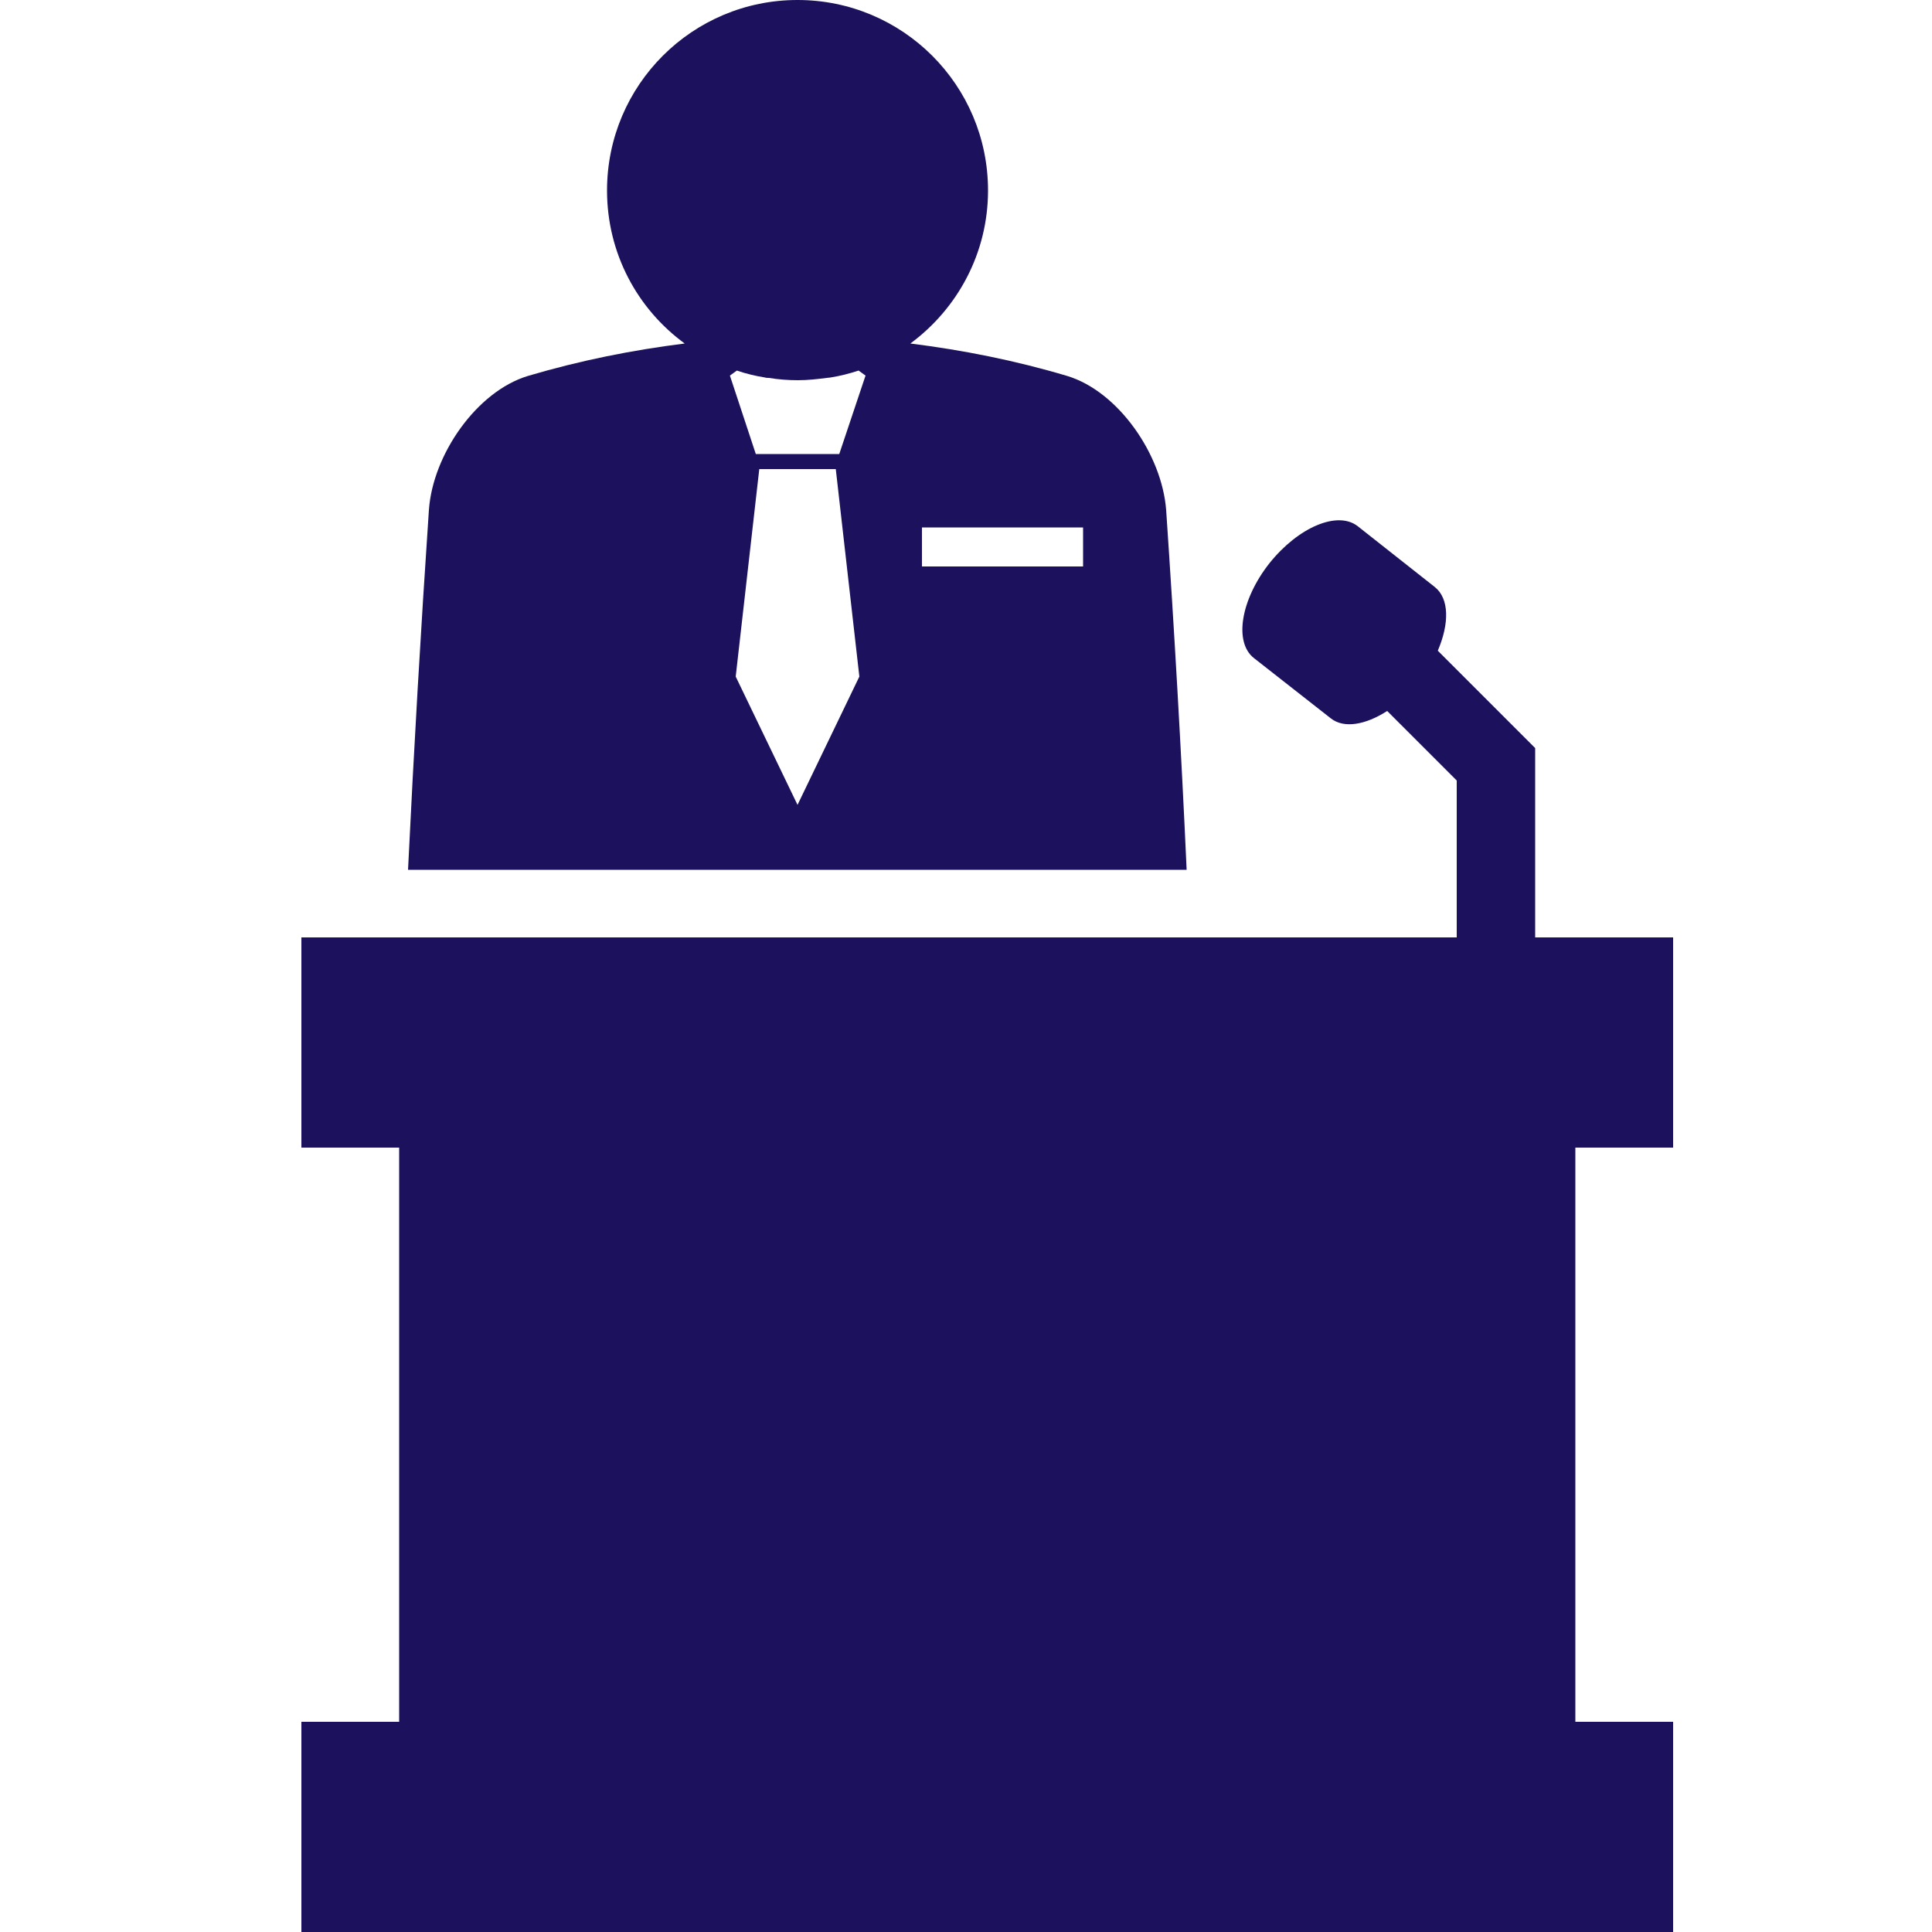
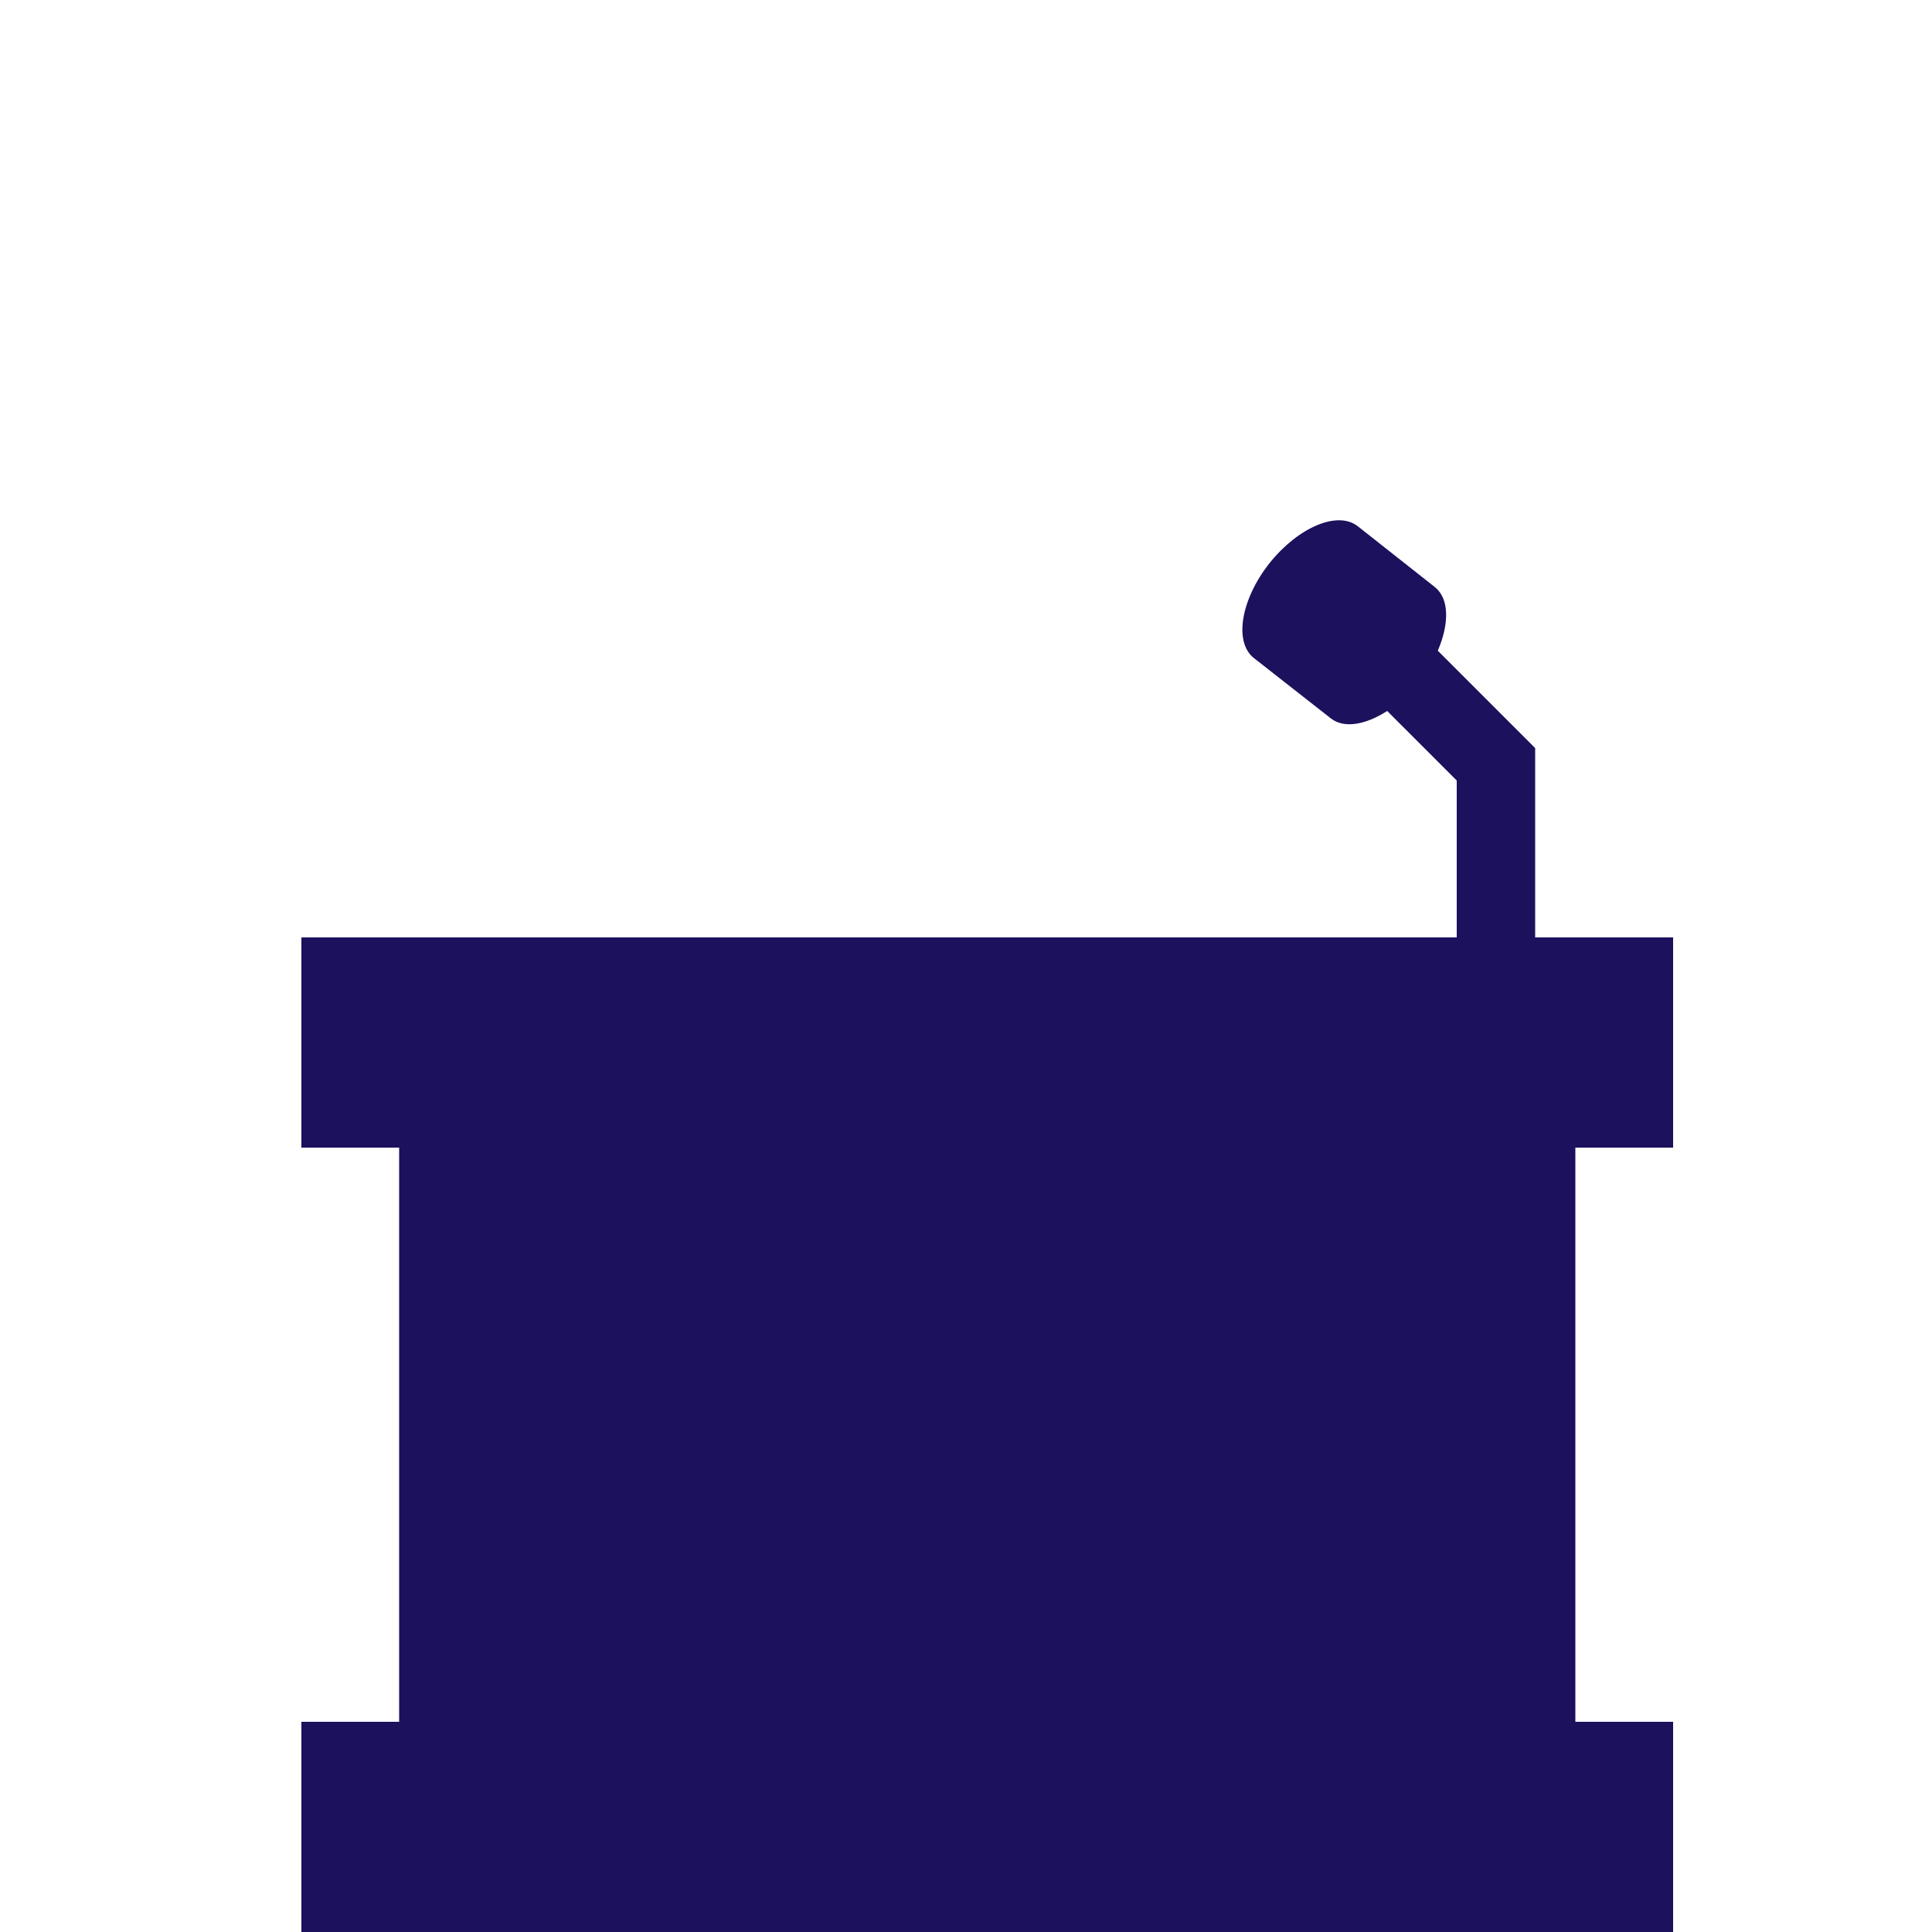
<svg xmlns="http://www.w3.org/2000/svg" version="1.1" id="Capa_1" x="0px" y="0px" viewBox="0 0 500 500" style="enable-background:new 0 0 500 500;" xml:space="preserve">
  <style type="text/css">
	.st0{fill:#1B115C;}
</style>
  <g>
    <path class="st0" d="M433,297v-54.4h-25.3h-10.4v-49l-25.2-25.2c3-7,3-13.5-0.8-16.5l-19.9-15.7c-5.2-4.1-15.4,0.2-22.9,9.6   c-7.4,9.4-9.2,20.4-4,24.5l19.9,15.6c3.4,2.7,9,1.7,14.6-1.9l18,18v40.6H103.3H78V297h25.3v148.6H78V500h355v-54.4h-25.3V297H433z" />
-     <path class="st0" d="M301.8,132c-1.1-14.4-12.4-30.7-25.6-34.7c-13.4-4-27-6.7-40.6-8.4c12.2-9,20.1-23.4,20.1-39.6   C255.7,22,233.6,0,206.4,0s-49.3,22-49.3,49.3c0,16.3,7.9,30.7,20.1,39.6c-13.6,1.7-27.1,4.4-40.6,8.4c-13.2,4-24.6,20.3-25.6,34.7   c-2.1,31-3.9,62.1-5.4,93.1h201.5C305.7,194.1,303.9,163,301.8,132z M206.4,208.3l-16-33.2l6.1-53.7h19.8l6.1,53.7L206.4,208.3z    M217.2,117.5h-21.6l-6.7-20.3l1.8-1.3c2.3,0.8,4.8,1.4,7.3,1.8c0.3,0.1,0.6,0.1,1,0.1c2.4,0.4,4.9,0.6,7.5,0.6s5.1-0.3,7.5-0.6   c0.3,0,0.6-0.1,0.9-0.1c2.5-0.4,4.9-1,7.3-1.8l1.8,1.3L217.2,117.5z M280.3,146.6h-41.7v-10.1h41.7V146.6z" />
  </g>
</svg>